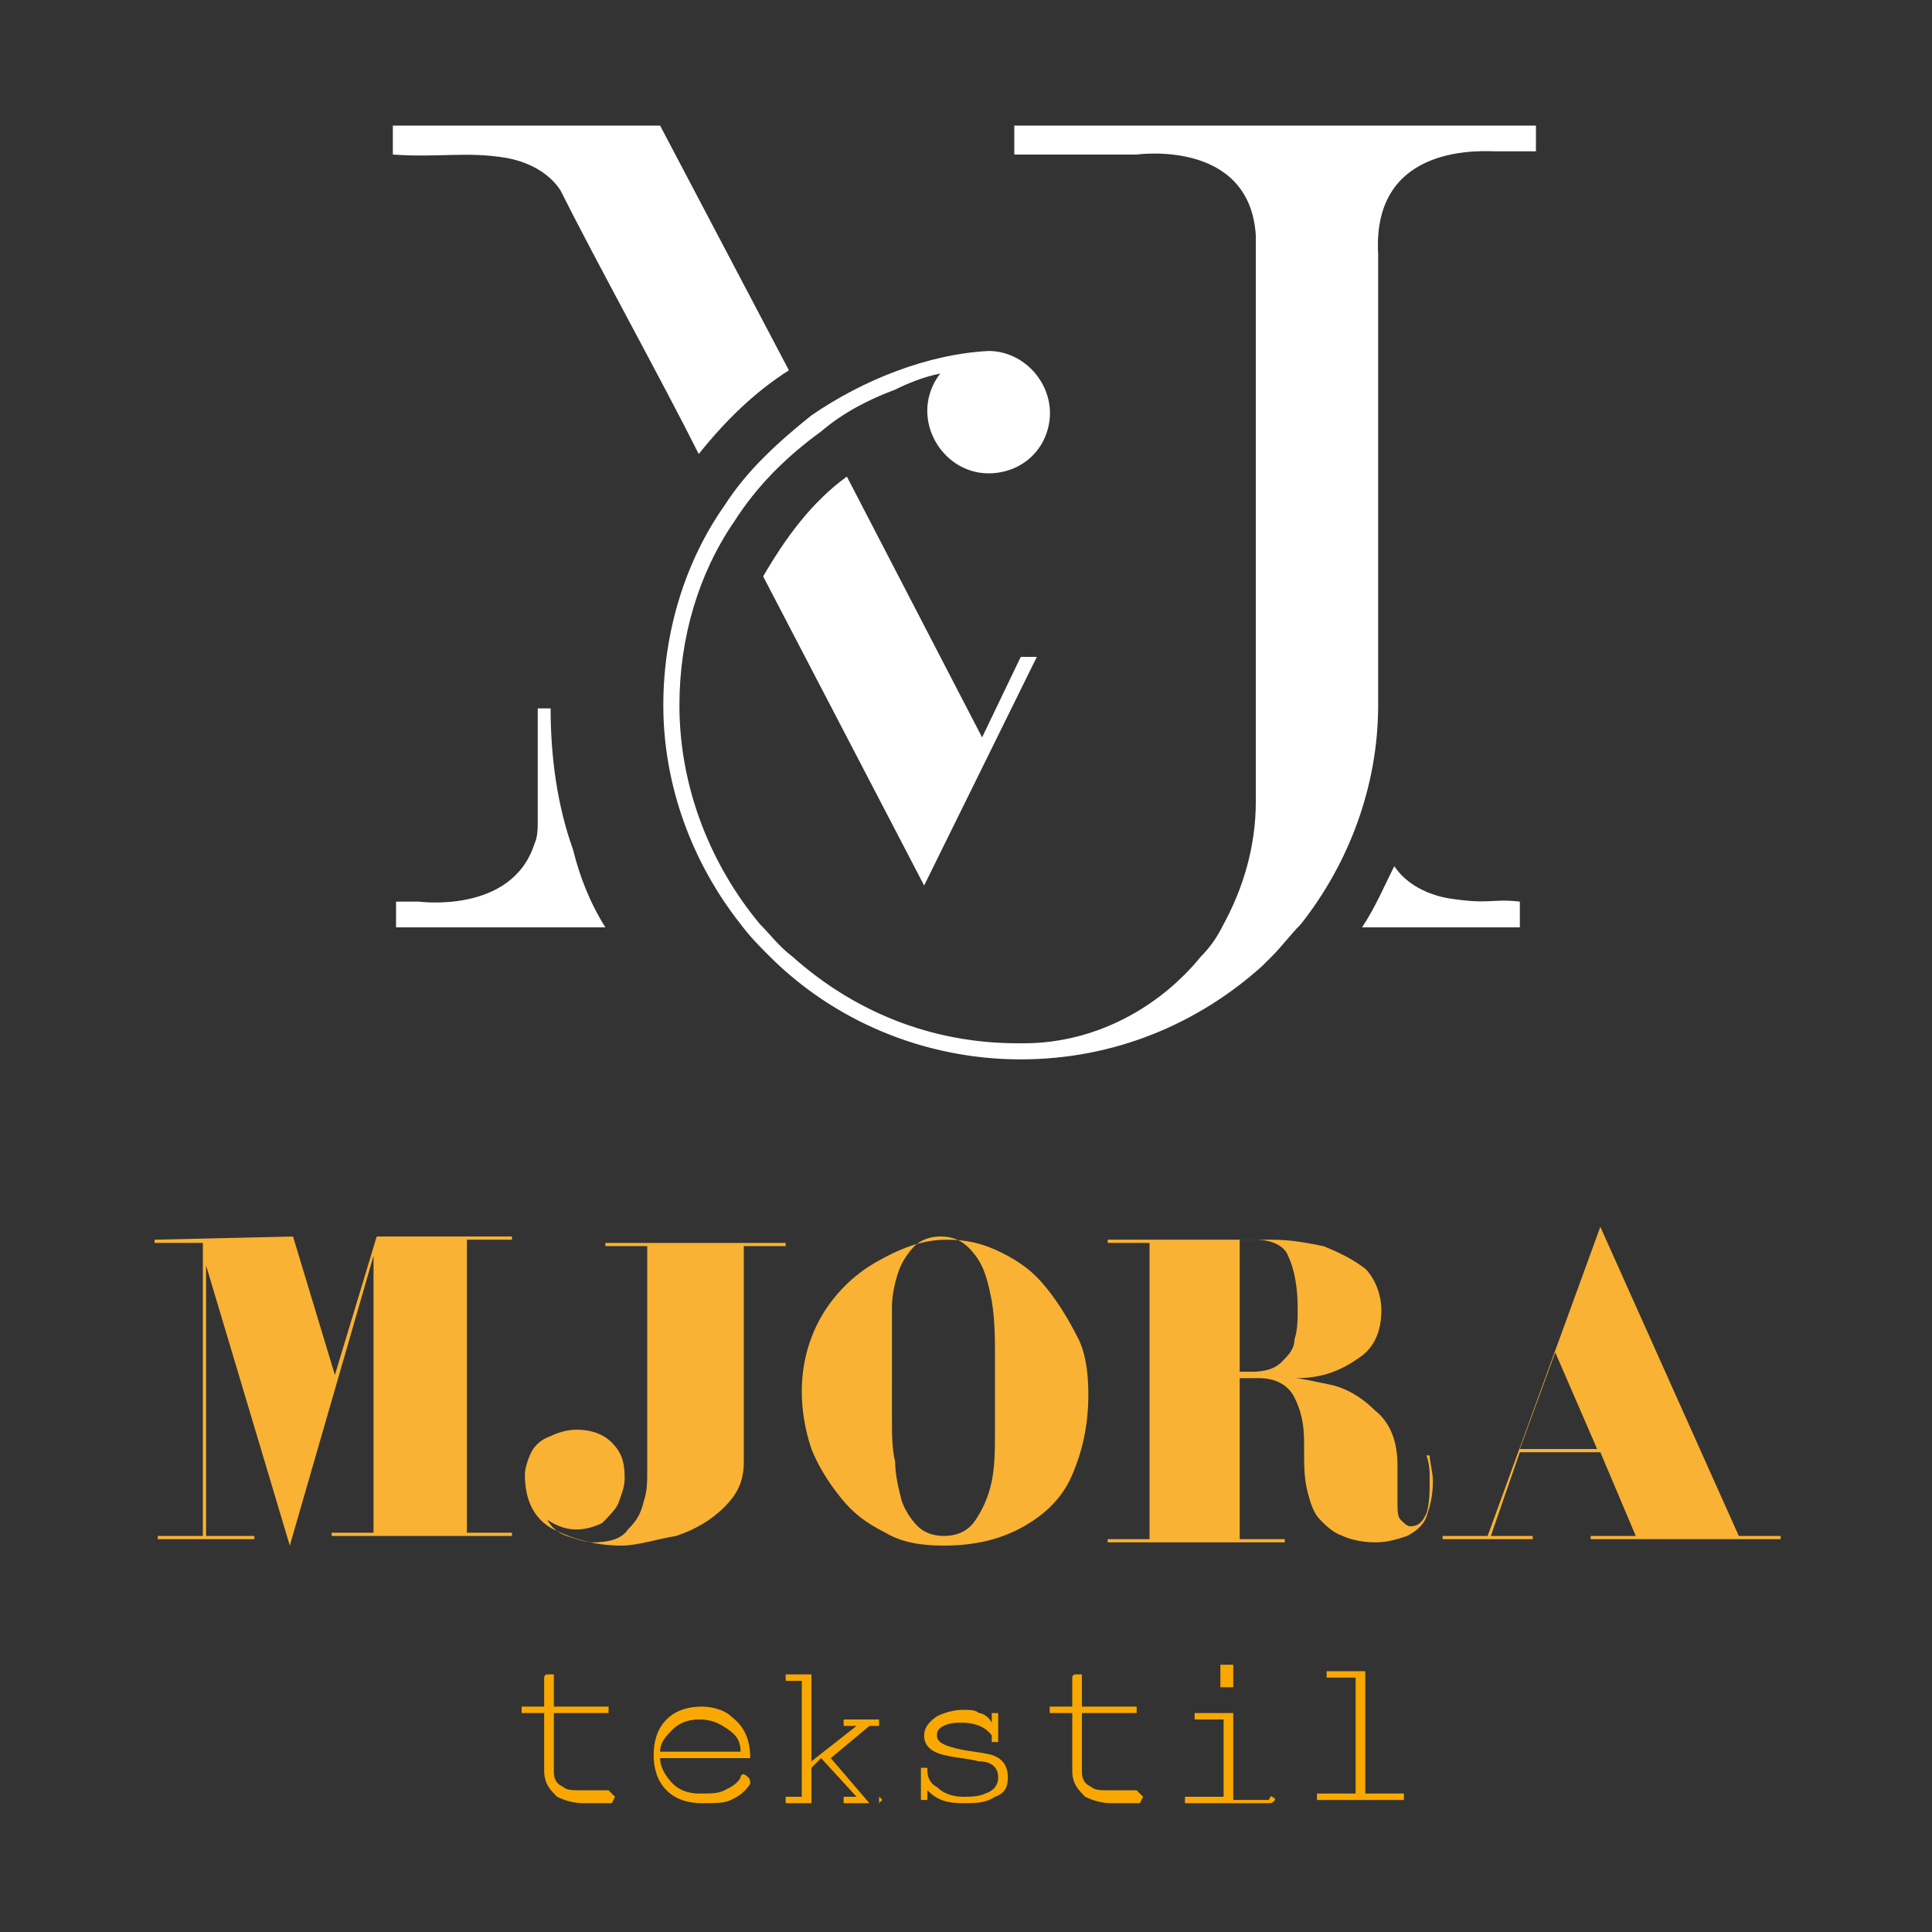
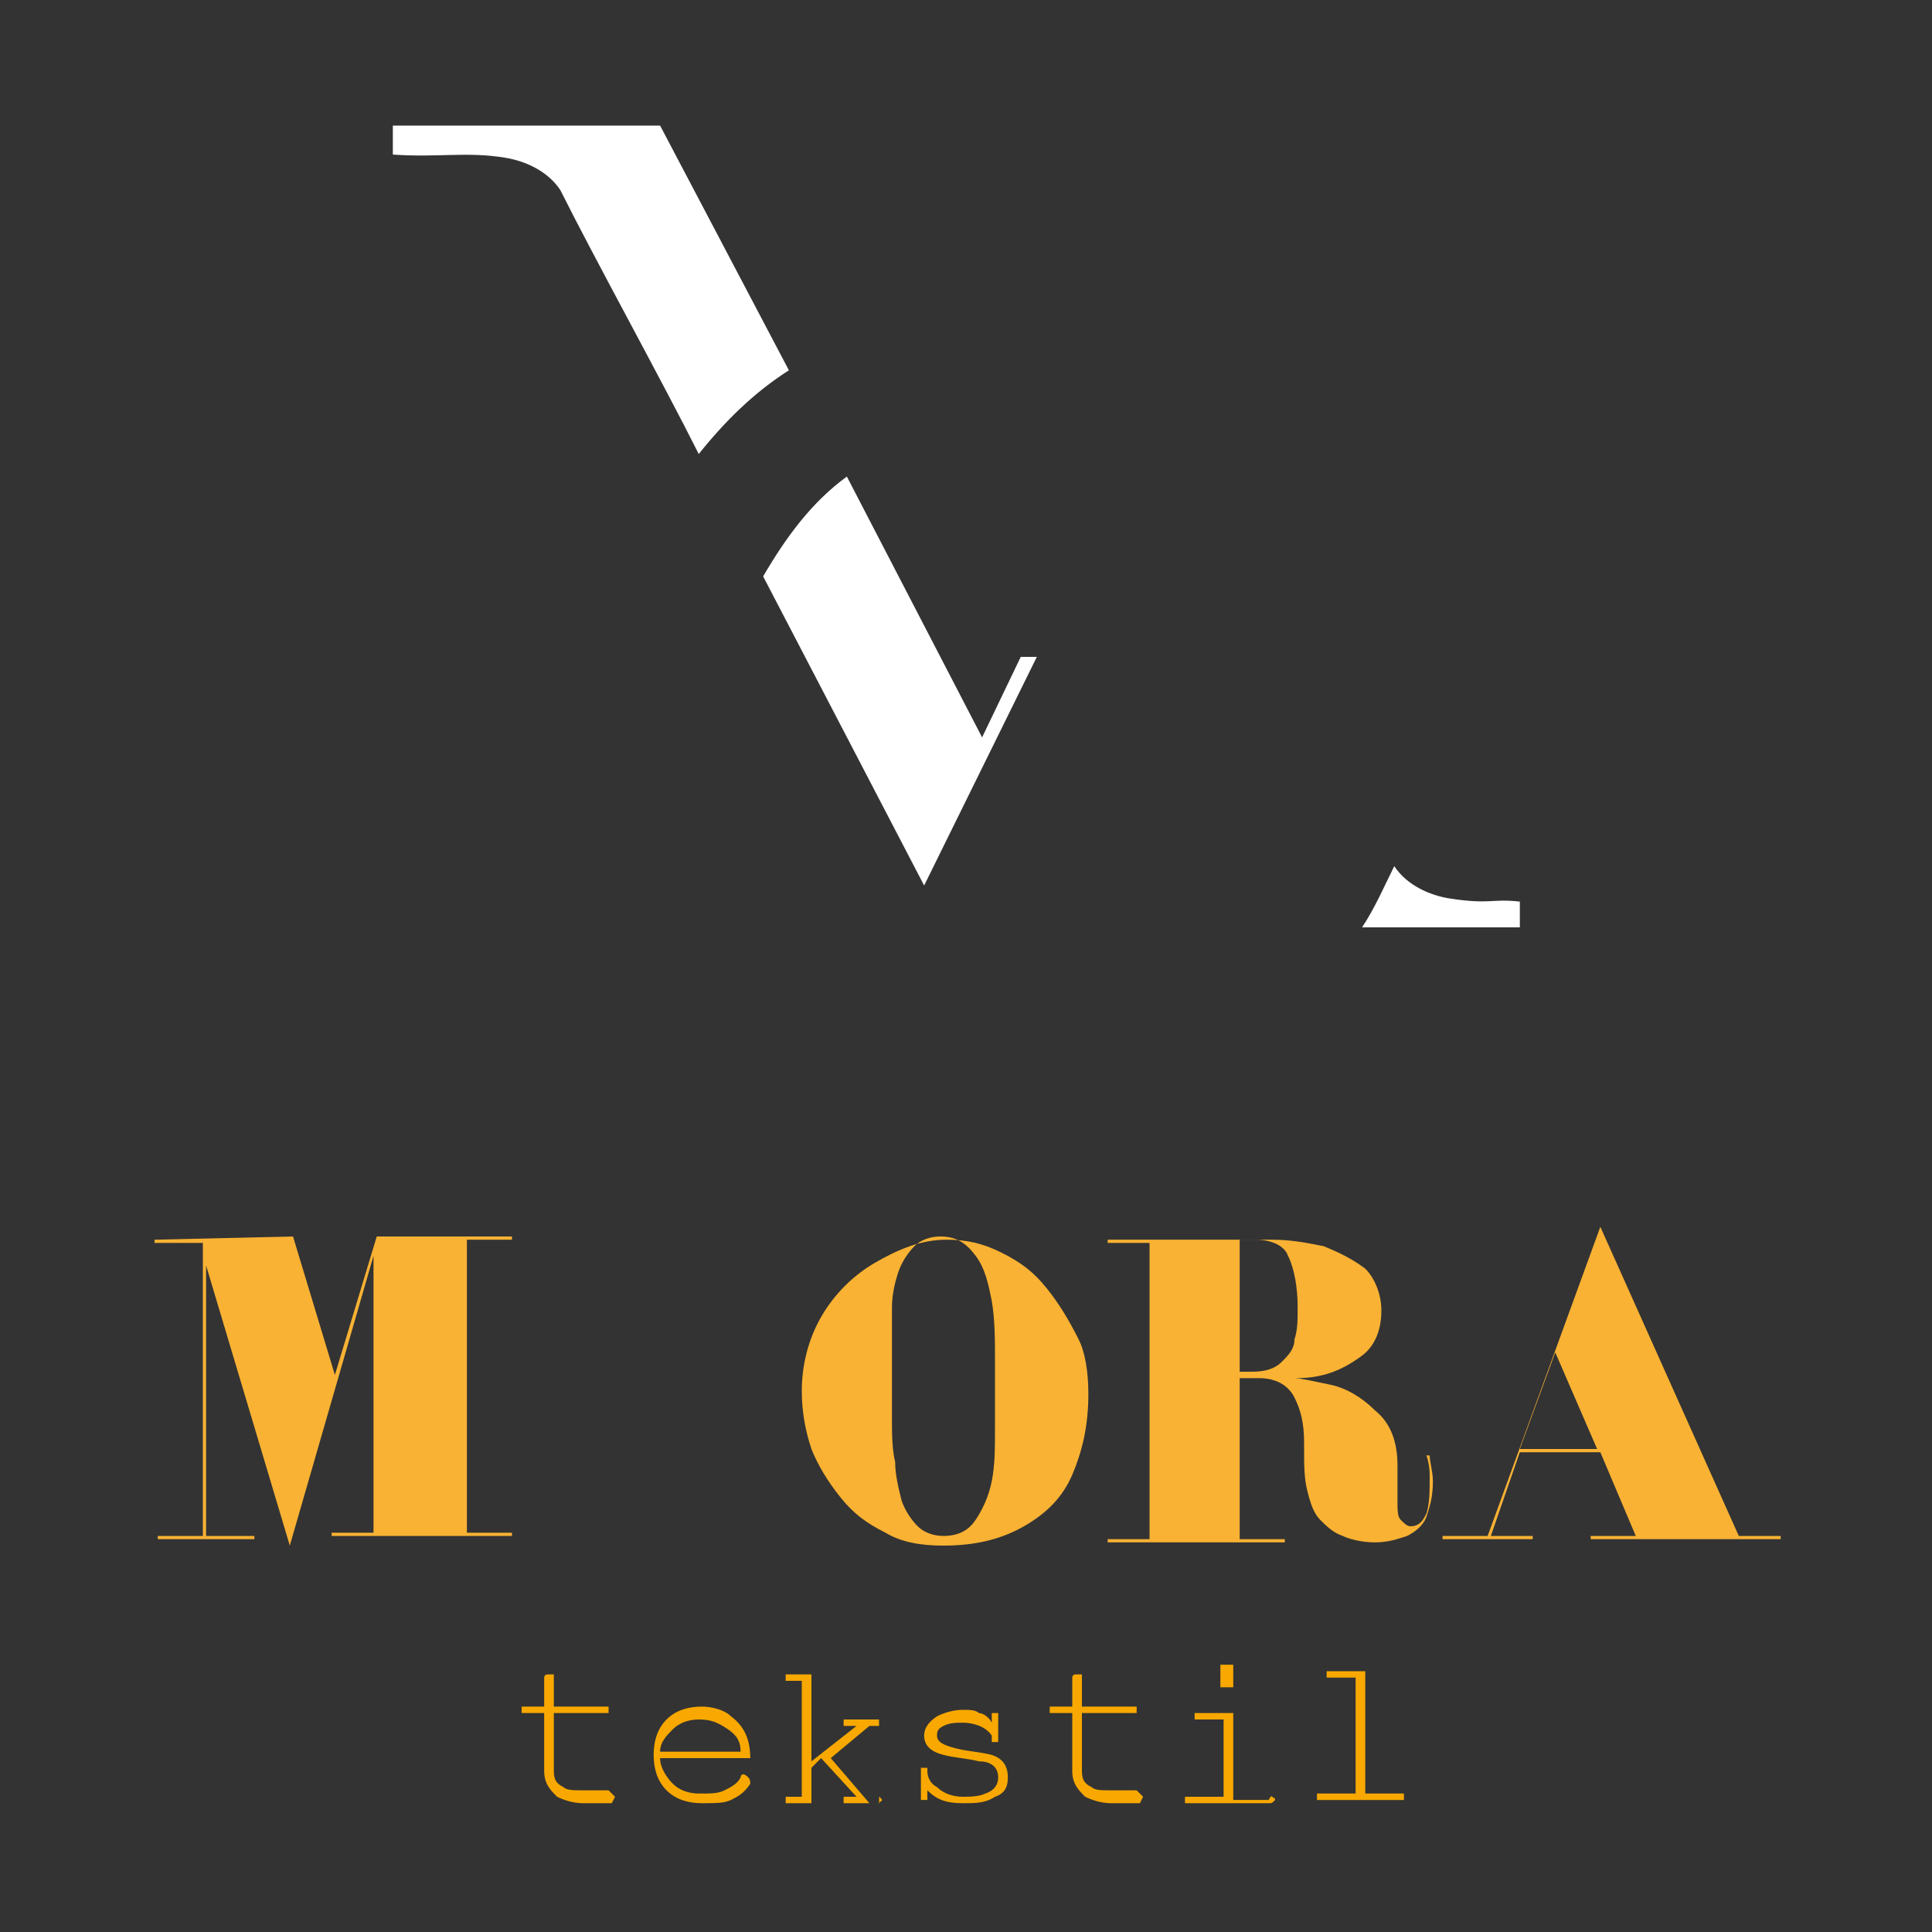
<svg xmlns="http://www.w3.org/2000/svg" version="1.1" id="Layer_1" width="60px" height="60px" viewBox="0 0 60 60" style="enable-background:new 0 0 60 60;" xml:space="preserve">
  <rect x="0" y="0" width="60" height="60" fill="#333333" stroke="none" />
  <style type="text/css">
	.st0{fill:#FFFFFF;}
	.st1{fill:#F9B233;}
	.st2{fill:#F8A800;}
</style>
  <g>
    <g>
-       <path class="st0" d="M18.8,28.8h-6.5V28H13c0,0,2.9,0.4,3.6-1.8c0.1-0.2,0.1-0.5,0.1-0.7c0-0.9,0-2.9,0-3.5h0.4    c0,1.5,0.2,3,0.7,4.4C18,27.2,18.3,28,18.8,28.8z" />
      <path class="st0" d="M47.2,28v0.8h-4.9c0.4-0.6,0.7-1.3,1-1.9c0.4,0.6,1.1,0.9,1.7,1C46.3,28.1,46.3,27.9,47.2,28z" />
      <path class="st0" d="M24.5,11.5c-1.1,0.7-2,1.6-2.8,2.6c-1.1-2.2-3.2-6-4.3-8.2c-0.4-0.6-1.1-0.9-1.7-1c-1.2-0.2-2.1,0-3.5-0.1    V3.9h8.3L24.5,11.5z" />
-       <path class="st0" d="M47.7,3.9v0.8h-1.2c-0.4,0-3.9-0.3-3.7,3.2c0,0,0,10.5,0,14c0,2.5-0.9,4.9-2.4,6.8c-0.3,0.3-0.6,0.7-0.9,1    c-0.1,0.1-0.2,0.2-0.3,0.3c-2,1.8-4.6,2.9-7.5,2.9c-3,0-5.8-1.2-7.8-3.2c-0.3-0.3-0.6-0.6-0.9-1c-1.5-1.9-2.4-4.3-2.4-6.8    c0-2.3,0.7-4.5,1.9-6.2c0.7-1.1,1.7-2,2.7-2.8c1.6-1.1,3.6-1.9,5.5-2c1.1,0,2,1,1.9,2.1c-0.1,1-0.9,1.7-1.9,1.7    c-1.5,0-2.5-1.8-1.5-3.1c-0.5,0.1-1,0.3-1.4,0.5c-0.8,0.3-1.6,0.7-2.3,1.3c-1.1,0.8-2,1.7-2.7,2.8c-1.1,1.6-1.7,3.6-1.7,5.7    c0,2.6,1,5,2.5,6.8c0.3,0.3,0.6,0.7,1,1c1.9,1.7,4.3,2.7,7,2.7c0.1,0,0.1,0,0.2,0c2.2,0,4.2-1.1,5.5-2.7c0.3-0.3,0.5-0.6,0.7-1    c0.6-1.1,1-2.4,1-3.8V7.3c-0.2-3-3.7-2.5-3.7-2.5h-3.8V3.9C31.6,3.9,47.7,3.9,47.7,3.9z" />
      <path class="st0" d="M30.5,22.9l-4.2-8.1c-1.1,0.8-1.9,1.9-2.6,3.1l5,9.6l3.5-7.1h-0.5L30.5,22.9z" />
    </g>
  </g>
  <g>
    <path class="st1" d="M9.1,38.4l1.3,4.3l1.3-4.3h4.2v0.1h-1.4v9.1h1.4v0.1h-5.6v-0.1h1.3V39L9,48l-2.6-8.7v8.4h1.5v0.1h-3v-0.1h1.4   v-9.1H4.8v-0.1L9.1,38.4L9.1,38.4z" />
-     <path class="st1" d="M19.3,48c-0.8,0-1.5-0.2-2.1-0.5s-0.9-0.9-0.9-1.7c0-0.2,0.1-0.5,0.2-0.7s0.3-0.4,0.6-0.5   c0.2-0.1,0.5-0.2,0.8-0.2c0.4,0,0.8,0.1,1.1,0.4s0.4,0.6,0.4,1.1c0,0.3-0.1,0.5-0.2,0.8c-0.1,0.2-0.3,0.4-0.5,0.6   c-0.2,0.1-0.5,0.2-0.8,0.2s-0.6-0.1-0.9-0.3c0.1,0.2,0.3,0.4,0.6,0.5c0.3,0.1,0.6,0.2,0.8,0.2c0.5,0,0.9-0.1,1.1-0.4   c0.3-0.3,0.4-0.5,0.5-0.9c0.1-0.3,0.1-0.6,0.1-0.9v-7h-1.3v-0.1h5.6v0.1h-1.3v6.7c0,0.6-0.2,1-0.6,1.4s-0.9,0.7-1.5,0.9   C20.4,47.8,19.8,48,19.3,48z" />
    <path class="st1" d="M33.8,43.3c0,1-0.2,1.8-0.5,2.5s-0.8,1.2-1.5,1.6c-0.7,0.4-1.5,0.6-2.5,0.6c-0.7,0-1.3-0.1-1.8-0.4   c-0.6-0.3-1-0.6-1.4-1.1s-0.7-1-0.9-1.5c-0.2-0.6-0.3-1.2-0.3-1.8c0-0.8,0.2-1.6,0.6-2.3s1-1.3,1.7-1.7s1.4-0.7,2.2-0.7   c0.6,0,1.1,0.1,1.7,0.4s1,0.6,1.4,1.1c0.4,0.5,0.7,1,1,1.6C33.7,42,33.8,42.6,33.8,43.3z M30.9,43.2c0-0.1,0-0.2,0-0.4s0-0.4,0-0.6   c0-0.6,0-1.2-0.1-1.8c-0.1-0.5-0.2-1-0.5-1.4s-0.6-0.6-1.1-0.6c-0.3,0-0.6,0.1-0.8,0.3c-0.2,0.2-0.4,0.5-0.5,0.8s-0.2,0.7-0.2,1.1   c0,0.4,0,0.8,0,1.3c0,0.1,0,0.3,0,0.5s0,0.4,0,0.5V44c0,0.5,0,1,0.1,1.4c0,0.4,0.1,0.8,0.2,1.2c0.1,0.3,0.3,0.6,0.5,0.8   s0.5,0.3,0.8,0.3c0.5,0,0.8-0.2,1-0.5s0.4-0.7,0.5-1.2s0.1-1,0.1-1.7c0-0.2,0-0.4,0-0.7C30.9,43.6,30.9,43.3,30.9,43.2z" />
    <path class="st1" d="M44.4,45.2c0,0.2,0.1,0.5,0.1,0.8c0,0.5-0.1,0.8-0.2,1.1c-0.1,0.3-0.4,0.5-0.6,0.6c-0.3,0.1-0.6,0.2-1,0.2   s-0.8-0.1-1-0.2c-0.3-0.1-0.5-0.3-0.7-0.5s-0.3-0.5-0.4-0.9c-0.1-0.4-0.1-0.8-0.1-1.3v-0.1c0-0.1,0-0.1,0-0.1c0-0.6-0.1-1-0.3-1.4   s-0.6-0.6-1.1-0.6h-0.6v5h1.4v0.1h-5.5v-0.1h1.3v-9.2h-1.3v-0.1h5.1c0.6,0,1.1,0.1,1.6,0.2c0.5,0.2,0.9,0.4,1.3,0.7   c0.3,0.3,0.5,0.8,0.5,1.3c0,0.6-0.2,1.1-0.6,1.4c-0.4,0.3-0.8,0.5-1.2,0.6s-0.7,0.1-0.9,0.1c0.2,0,0.6,0.1,1.1,0.2s1,0.4,1.4,0.8   c0.5,0.4,0.7,1,0.7,1.7c0,0.1,0,0.3,0,0.5s0,0.4,0,0.6c0,0.3,0,0.5,0.1,0.6s0.2,0.2,0.3,0.2c0.3,0,0.4-0.2,0.5-0.4   c0.1-0.3,0.1-0.7,0.1-1.1c0-0.2,0-0.4-0.1-0.7L44.4,45.2z M39,38.5h-0.5v4.1c0.1,0,0.2,0,0.4,0c0.4,0,0.7-0.1,0.9-0.3   s0.4-0.4,0.4-0.7c0.1-0.3,0.1-0.6,0.1-1c0-0.6-0.1-1.2-0.3-1.6C39.9,38.7,39.5,38.5,39,38.5z" />
    <path class="st1" d="M49.7,45.1h-2.5l-0.9,2.6h1.3v0.1h-2.8v-0.1h1.4l3.5-9.6l4.3,9.6h1.3v0.1h-5.9v-0.1h1.4L49.7,45.1z M48.3,42   l-1.1,3h2.4L48.3,42z" />
  </g>
  <g>
    <path class="st2" d="M19.1,55.8C19.1,55.9,19.1,55.9,19.1,55.8C19,56,19,56,19,56c-0.1,0-0.2,0-0.3,0c-0.2,0-0.4,0-0.6,0   c-0.3,0-0.6-0.1-0.8-0.2c-0.2-0.2-0.4-0.4-0.4-0.8v-1.8h-0.6h-0.1v-0.1V53h0.1h0.6v-0.9c0,0,0-0.1,0.1-0.1h0.1h0.1v0.1V53h1.6h0.1   v0.1v0.1h-0.1h-1.6V55c0,0.3,0.1,0.4,0.3,0.5c0.1,0.1,0.3,0.1,0.6,0.1c0.1,0,0.3,0,0.5,0c0.1,0,0.2,0,0.3,0   C19,55.7,19,55.7,19.1,55.8L19.1,55.8z" />
    <path class="st2" d="M23.3,55.4c-0.2,0.3-0.4,0.4-0.6,0.5S22.2,56,21.8,56s-0.8-0.1-1.1-0.4c-0.3-0.3-0.4-0.7-0.4-1.1   c0-0.4,0.1-0.8,0.4-1.1s0.7-0.4,1.1-0.4c0.3,0,0.7,0.1,0.9,0.3c0.4,0.3,0.6,0.7,0.6,1.3h-2.8c0,0.3,0.2,0.6,0.4,0.8   c0.2,0.2,0.5,0.3,0.8,0.3c0.4,0,0.6,0,0.8-0.1c0.2-0.1,0.4-0.2,0.5-0.4c0-0.1,0.1-0.1,0.1-0.1l0,0C23.3,55.2,23.3,55.3,23.3,55.4   C23.3,55.3,23.3,55.4,23.3,55.4z M23,54.4c0-0.3-0.1-0.5-0.4-0.7s-0.5-0.3-0.9-0.3c-0.3,0-0.6,0.1-0.8,0.3   c-0.2,0.2-0.4,0.4-0.4,0.7H23z" />
    <path class="st2" d="M27.4,55.9L27.4,55.9C27.3,56,27.3,56,27.2,56h-0.9h-0.1v-0.1v-0.1h0.1h0.3l-1.1-1.2l-0.3,0.3V56h-0.7h-0.1   v-0.1v-0.1h0.1h0.4v-3.6h-0.4h-0.1v-0.1V52h0.1h0.7v2.7l1.4-1.1h-0.3h-0.1v-0.1v-0.1h0.1h0.9h0.1v0.1v0.1c0,0,0,0-0.1,0H27l-1.2,1   L27,56h0.3C27.3,55.7,27.3,55.8,27.4,55.9C27.4,55.8,27.4,55.8,27.4,55.9z" />
    <path class="st2" d="M31.3,55.2c0,0.3-0.1,0.5-0.4,0.6c-0.3,0.2-0.6,0.2-1,0.2c-0.5,0-0.8-0.1-1.1-0.4v0.2v0.1h-0.1h-0.1v-0.1V55   v-0.1h0.1h0.1V55c0,0.2,0.1,0.4,0.3,0.5c0.2,0.2,0.5,0.3,0.8,0.3c0.2,0,0.5,0,0.7-0.1c0.3-0.1,0.4-0.3,0.4-0.5   c0-0.3-0.2-0.5-0.6-0.5c-0.4-0.1-0.7-0.1-1.1-0.2c-0.4-0.1-0.6-0.3-0.6-0.6c0-0.2,0.1-0.4,0.4-0.6c0.2-0.1,0.5-0.2,0.8-0.2   c0.2,0,0.4,0,0.5,0.1c0.1,0,0.3,0.1,0.4,0.3v-0.2v-0.1h0.1H31v0.1V54v0.1h-0.1h-0.1V54v-0.1c-0.2-0.3-0.6-0.4-0.9-0.4   c-0.2,0-0.4,0-0.6,0.1s-0.2,0.2-0.2,0.3c0,0.2,0.2,0.3,0.6,0.4c0.4,0.1,0.7,0.1,1.1,0.2C31.1,54.6,31.3,54.8,31.3,55.2z" />
    <path class="st2" d="M35.5,55.8C35.5,55.9,35.5,55.9,35.5,55.8C35.4,56,35.4,56,35.4,56c-0.1,0-0.2,0-0.3,0c-0.2,0-0.4,0-0.6,0   c-0.3,0-0.6-0.1-0.8-0.2c-0.2-0.2-0.4-0.4-0.4-0.8v-1.8h-0.6h-0.1v-0.1V53h0.1h0.6v-0.9c0,0,0-0.1,0.1-0.1h0.1h0.1v0.1V53h1.6h0.1   v0.1v0.1h-0.1h-1.6V55c0,0.3,0.1,0.4,0.3,0.5c0.1,0.1,0.3,0.1,0.6,0.1c0.1,0,0.3,0,0.5,0c0.1,0,0.2,0,0.3,0   C35.4,55.7,35.4,55.7,35.5,55.8L35.5,55.8z" />
    <path class="st2" d="M39.6,55.9C39.6,55.9,39.5,55.9,39.6,55.9C39.5,56,39.5,56,39.4,56h-2.5h-0.1v-0.1v-0.1h0.1H38v-2.4h-0.8h-0.1   v-0.1v-0.1h0.1h1.1v2.7h1.1C39.5,55.7,39.5,55.8,39.6,55.9C39.5,55.8,39.6,55.8,39.6,55.9z M38.3,52.4h-0.4v-0.7h0.4V52.4z" />
    <path class="st2" d="M42.4,55.7h1.1h0.1v0.1v0.1h-0.1H41h-0.1v-0.1v-0.1H41h1.1v-3.6h-0.8h-0.1V52v-0.1h0.1h1.1L42.4,55.7   L42.4,55.7z" />
  </g>
</svg>